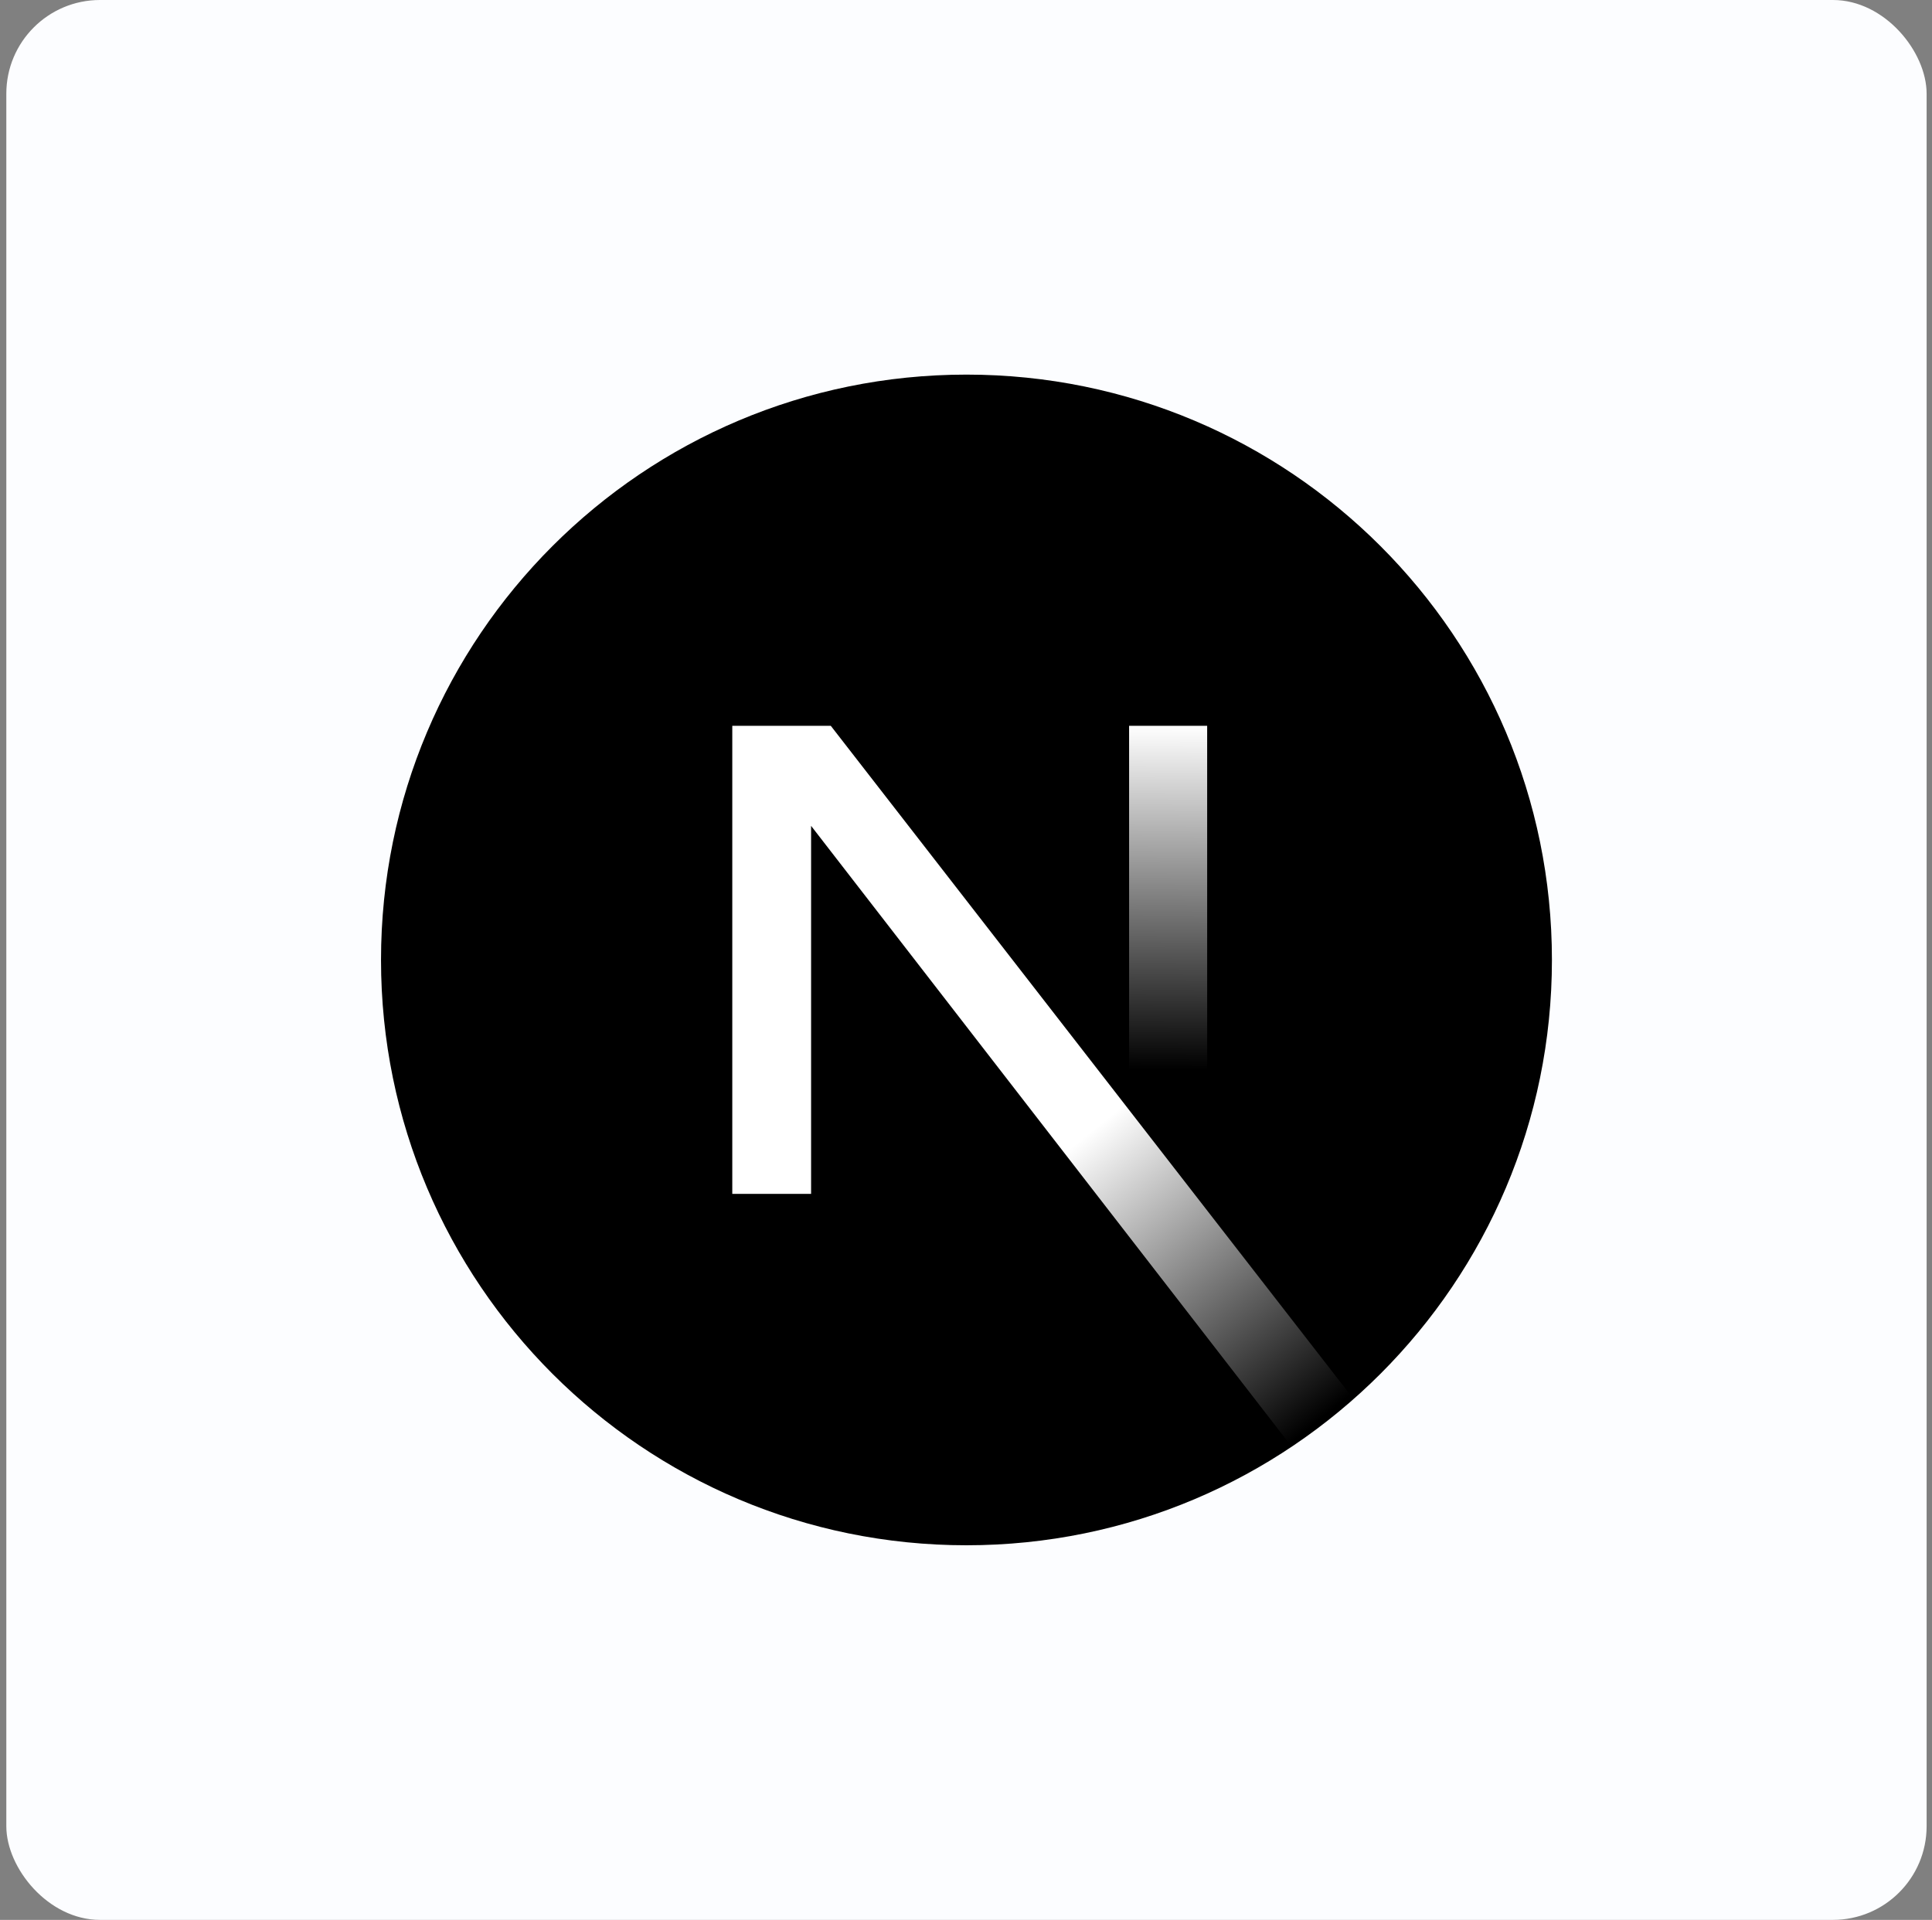
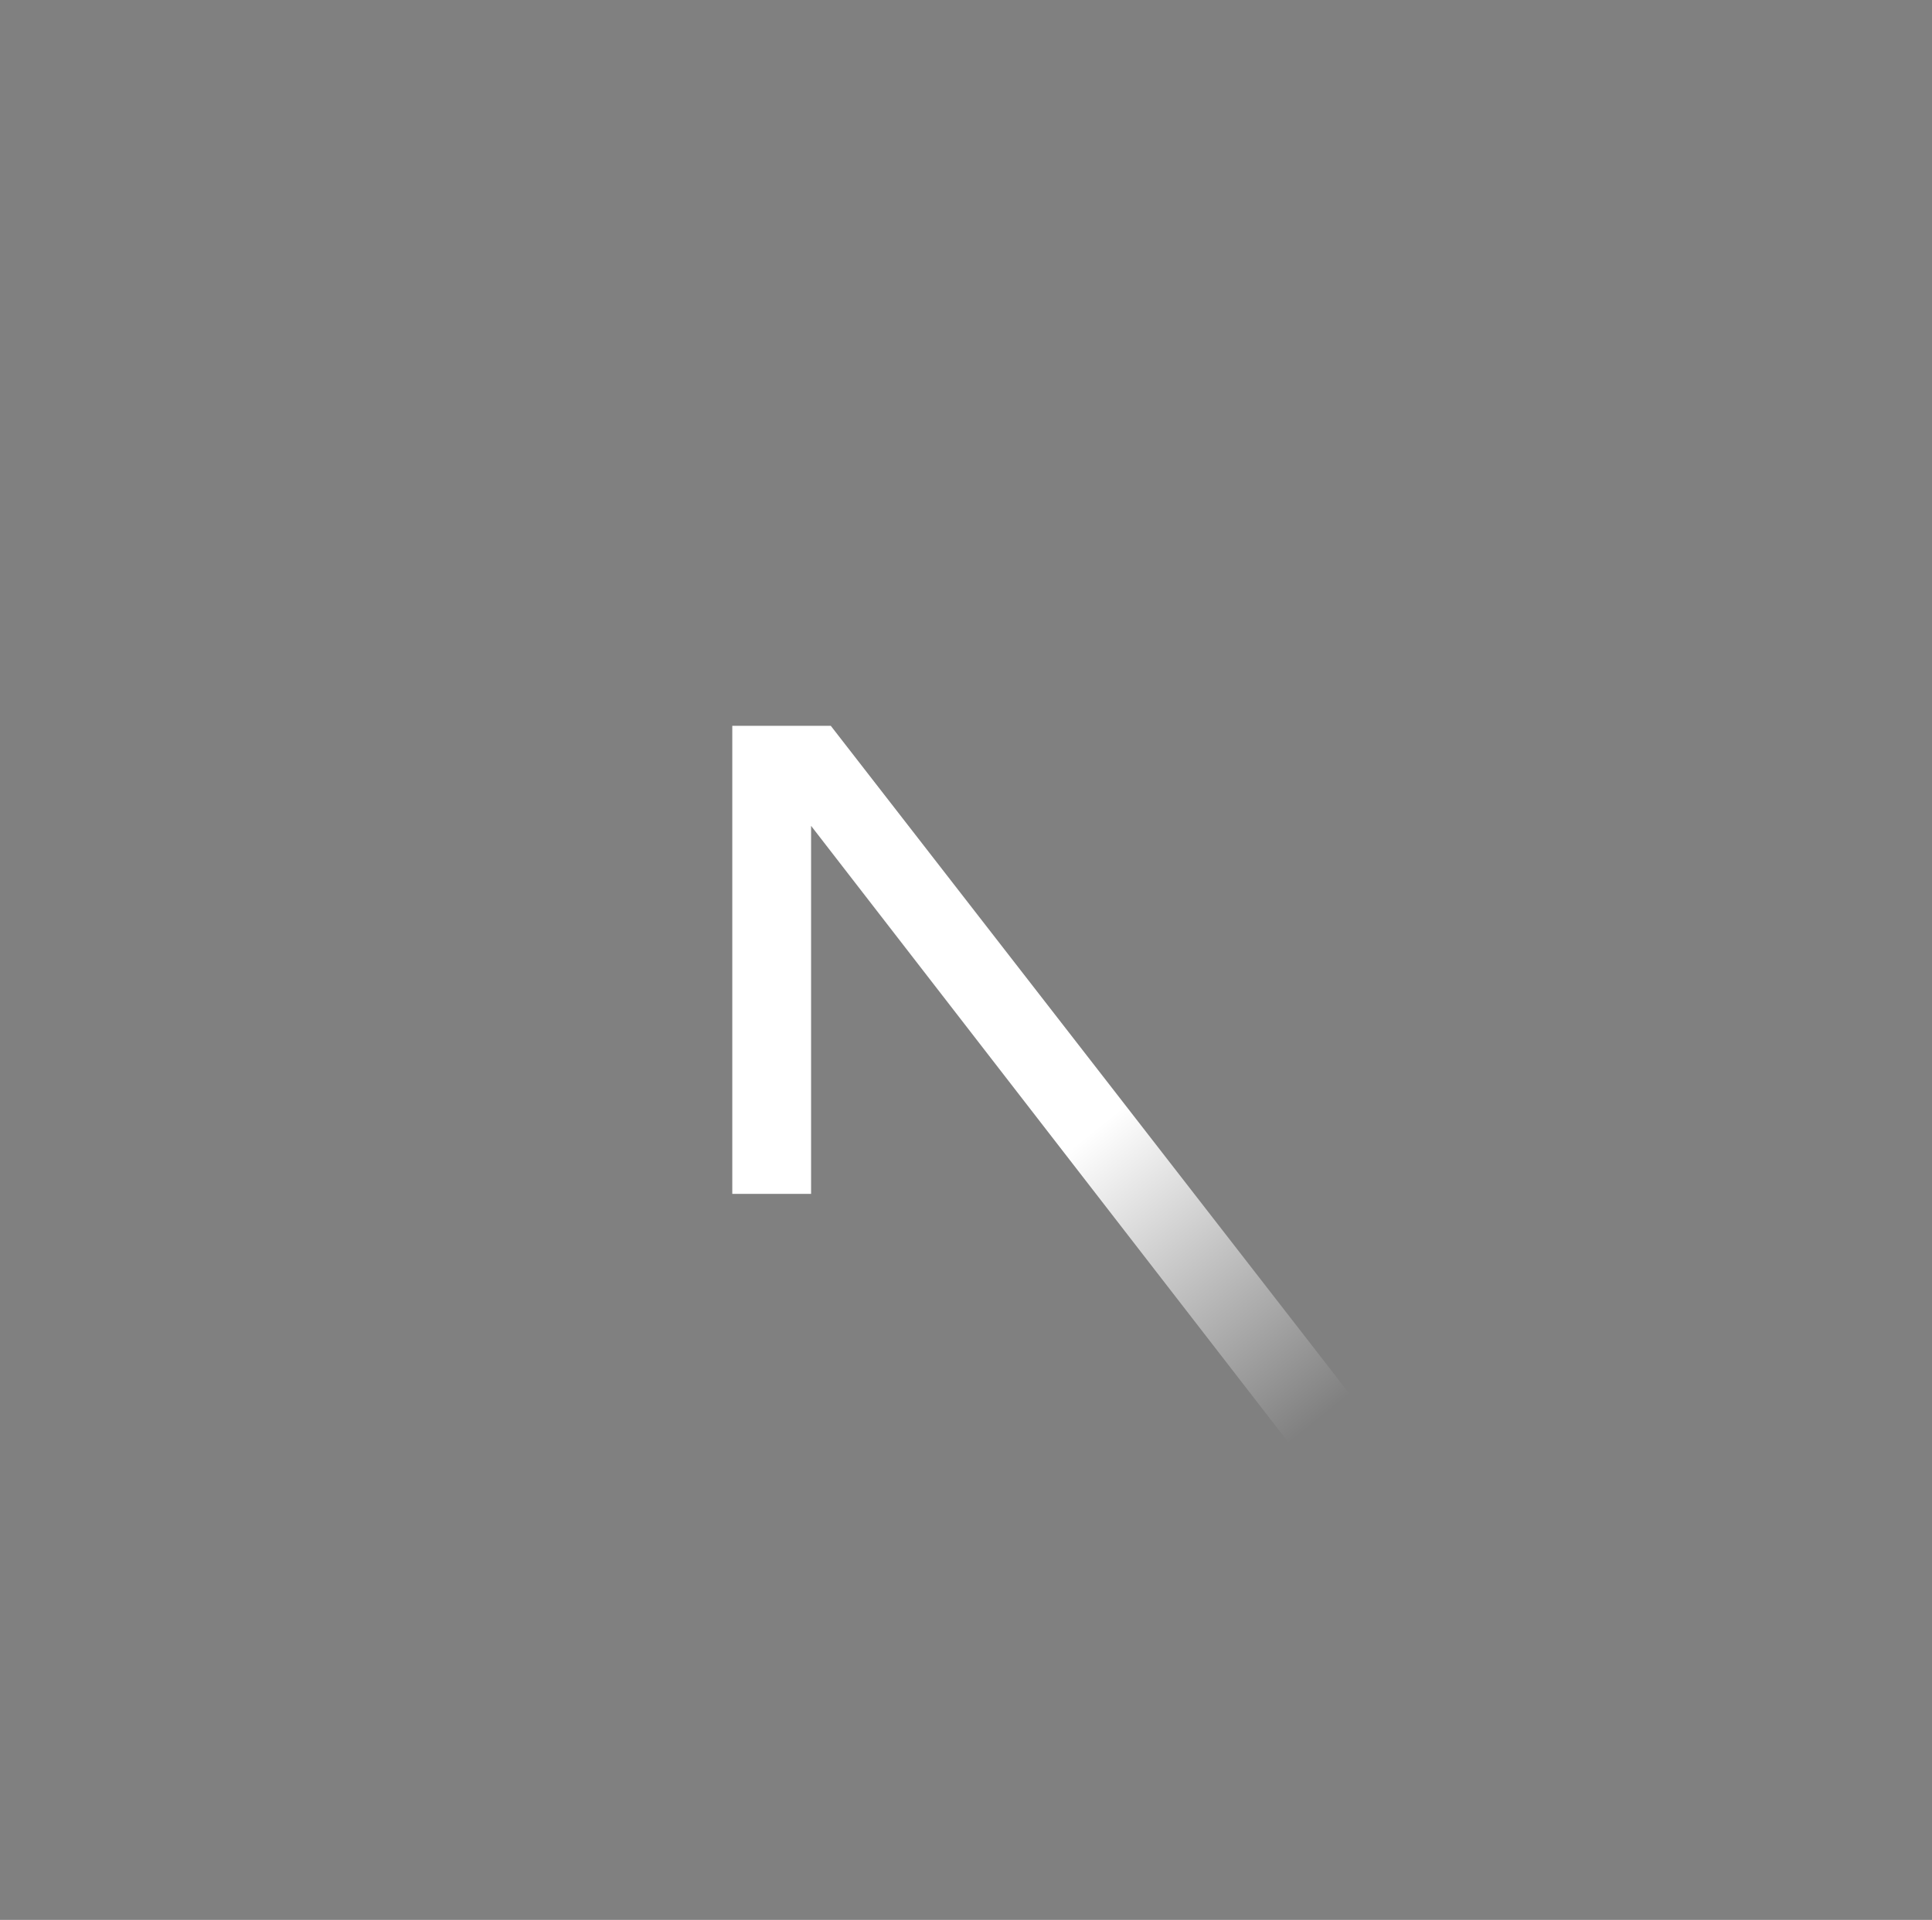
<svg xmlns="http://www.w3.org/2000/svg" width="165" height="164" viewBox="0 0 165 164" fill="none">
  <rect x="0" y="0" width="165" height="164" fill="#808080" stroke="none" />
-   <rect x="0.54" width="164" height="164" rx="8" fill="#FCFDFF" />
-   <path d="M82.54 132C110.154 132 132.54 109.614 132.54 82C132.54 54.386 110.154 32 82.54 32C54.926 32 32.54 54.386 32.54 82C32.54 109.614 54.926 132 82.54 132Z" fill="black" />
  <path d="M115.6 119.511L70.952 62H62.54V101.983H69.27V70.546L110.317 123.581C112.169 122.341 113.934 120.981 115.6 119.511Z" fill="url(#paint0_linear_220_1380)" />
-   <path d="M103.096 62H96.429V102H103.096V62Z" fill="url(#paint1_linear_220_1380)" />
  <defs>
    <linearGradient id="paint0_linear_220_1380" x1="93.096" y1="96.722" x2="112.818" y2="121.167" gradientUnits="userSpaceOnUse">
      <stop stop-color="white" />
      <stop offset="1" stop-color="white" stop-opacity="0" />
    </linearGradient>
    <linearGradient id="paint1_linear_220_1380" x1="99.763" y1="62" x2="99.651" y2="91.375" gradientUnits="userSpaceOnUse">
      <stop stop-color="white" />
      <stop offset="1" stop-color="white" stop-opacity="0" />
    </linearGradient>
  </defs>
</svg>